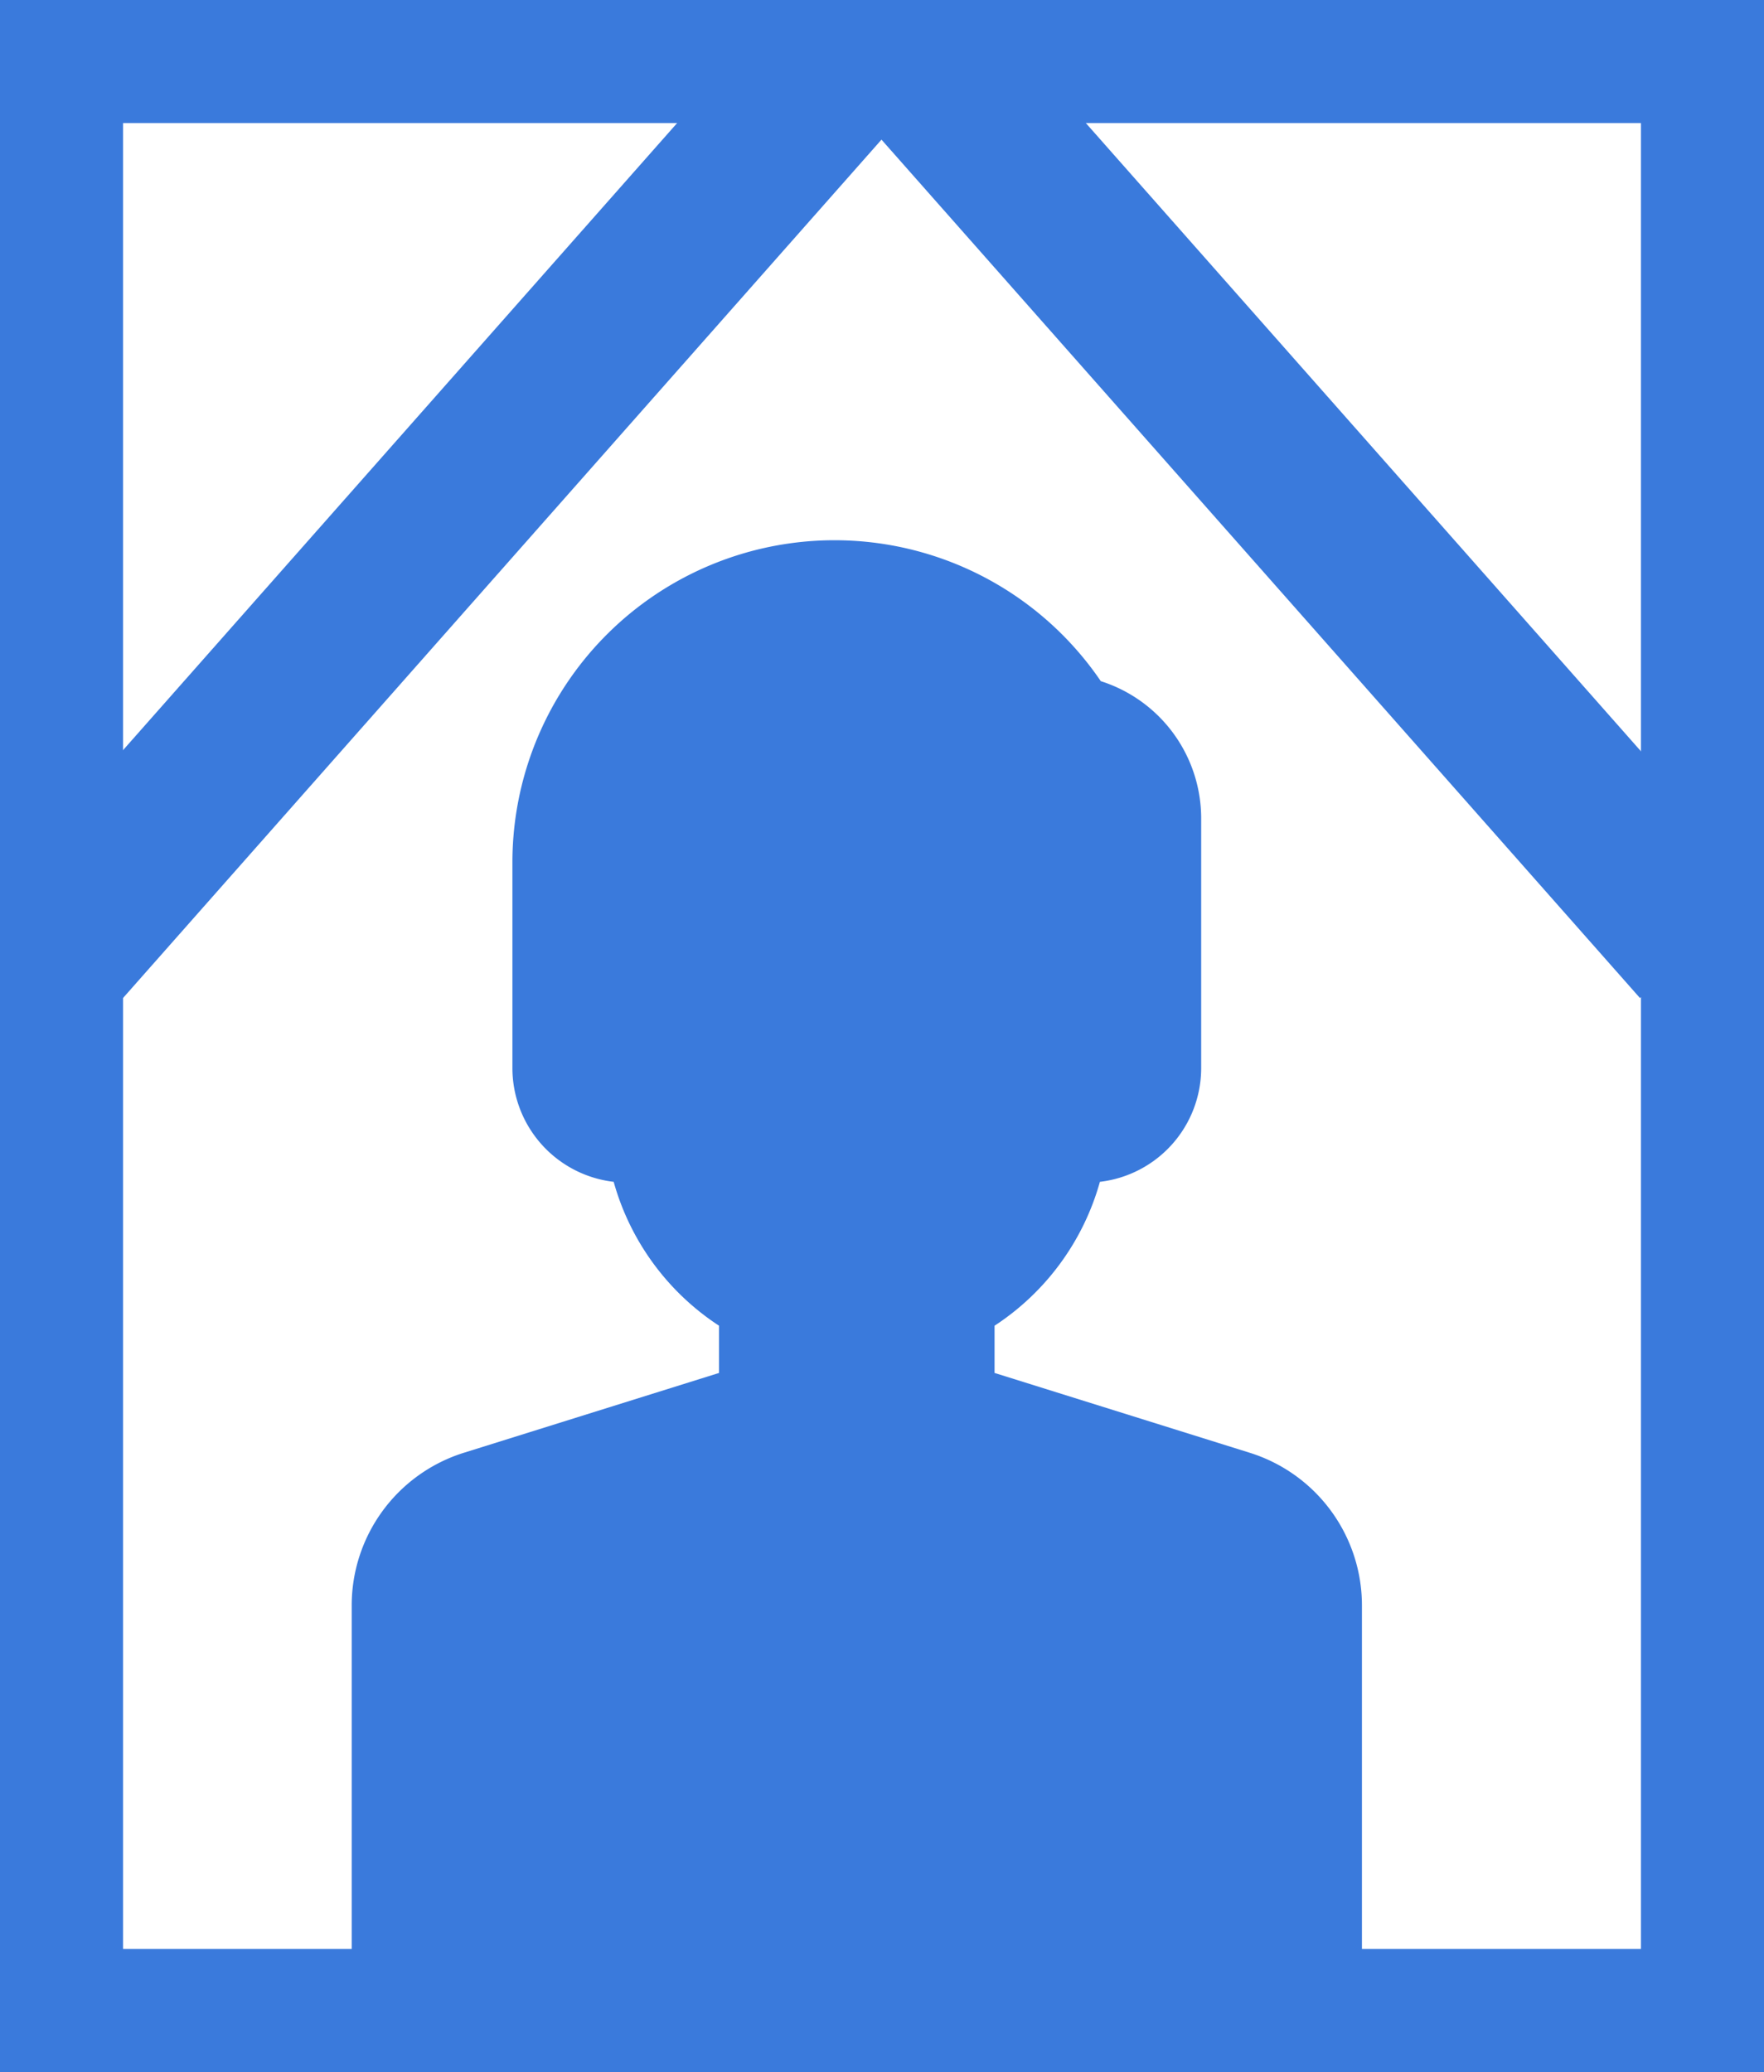
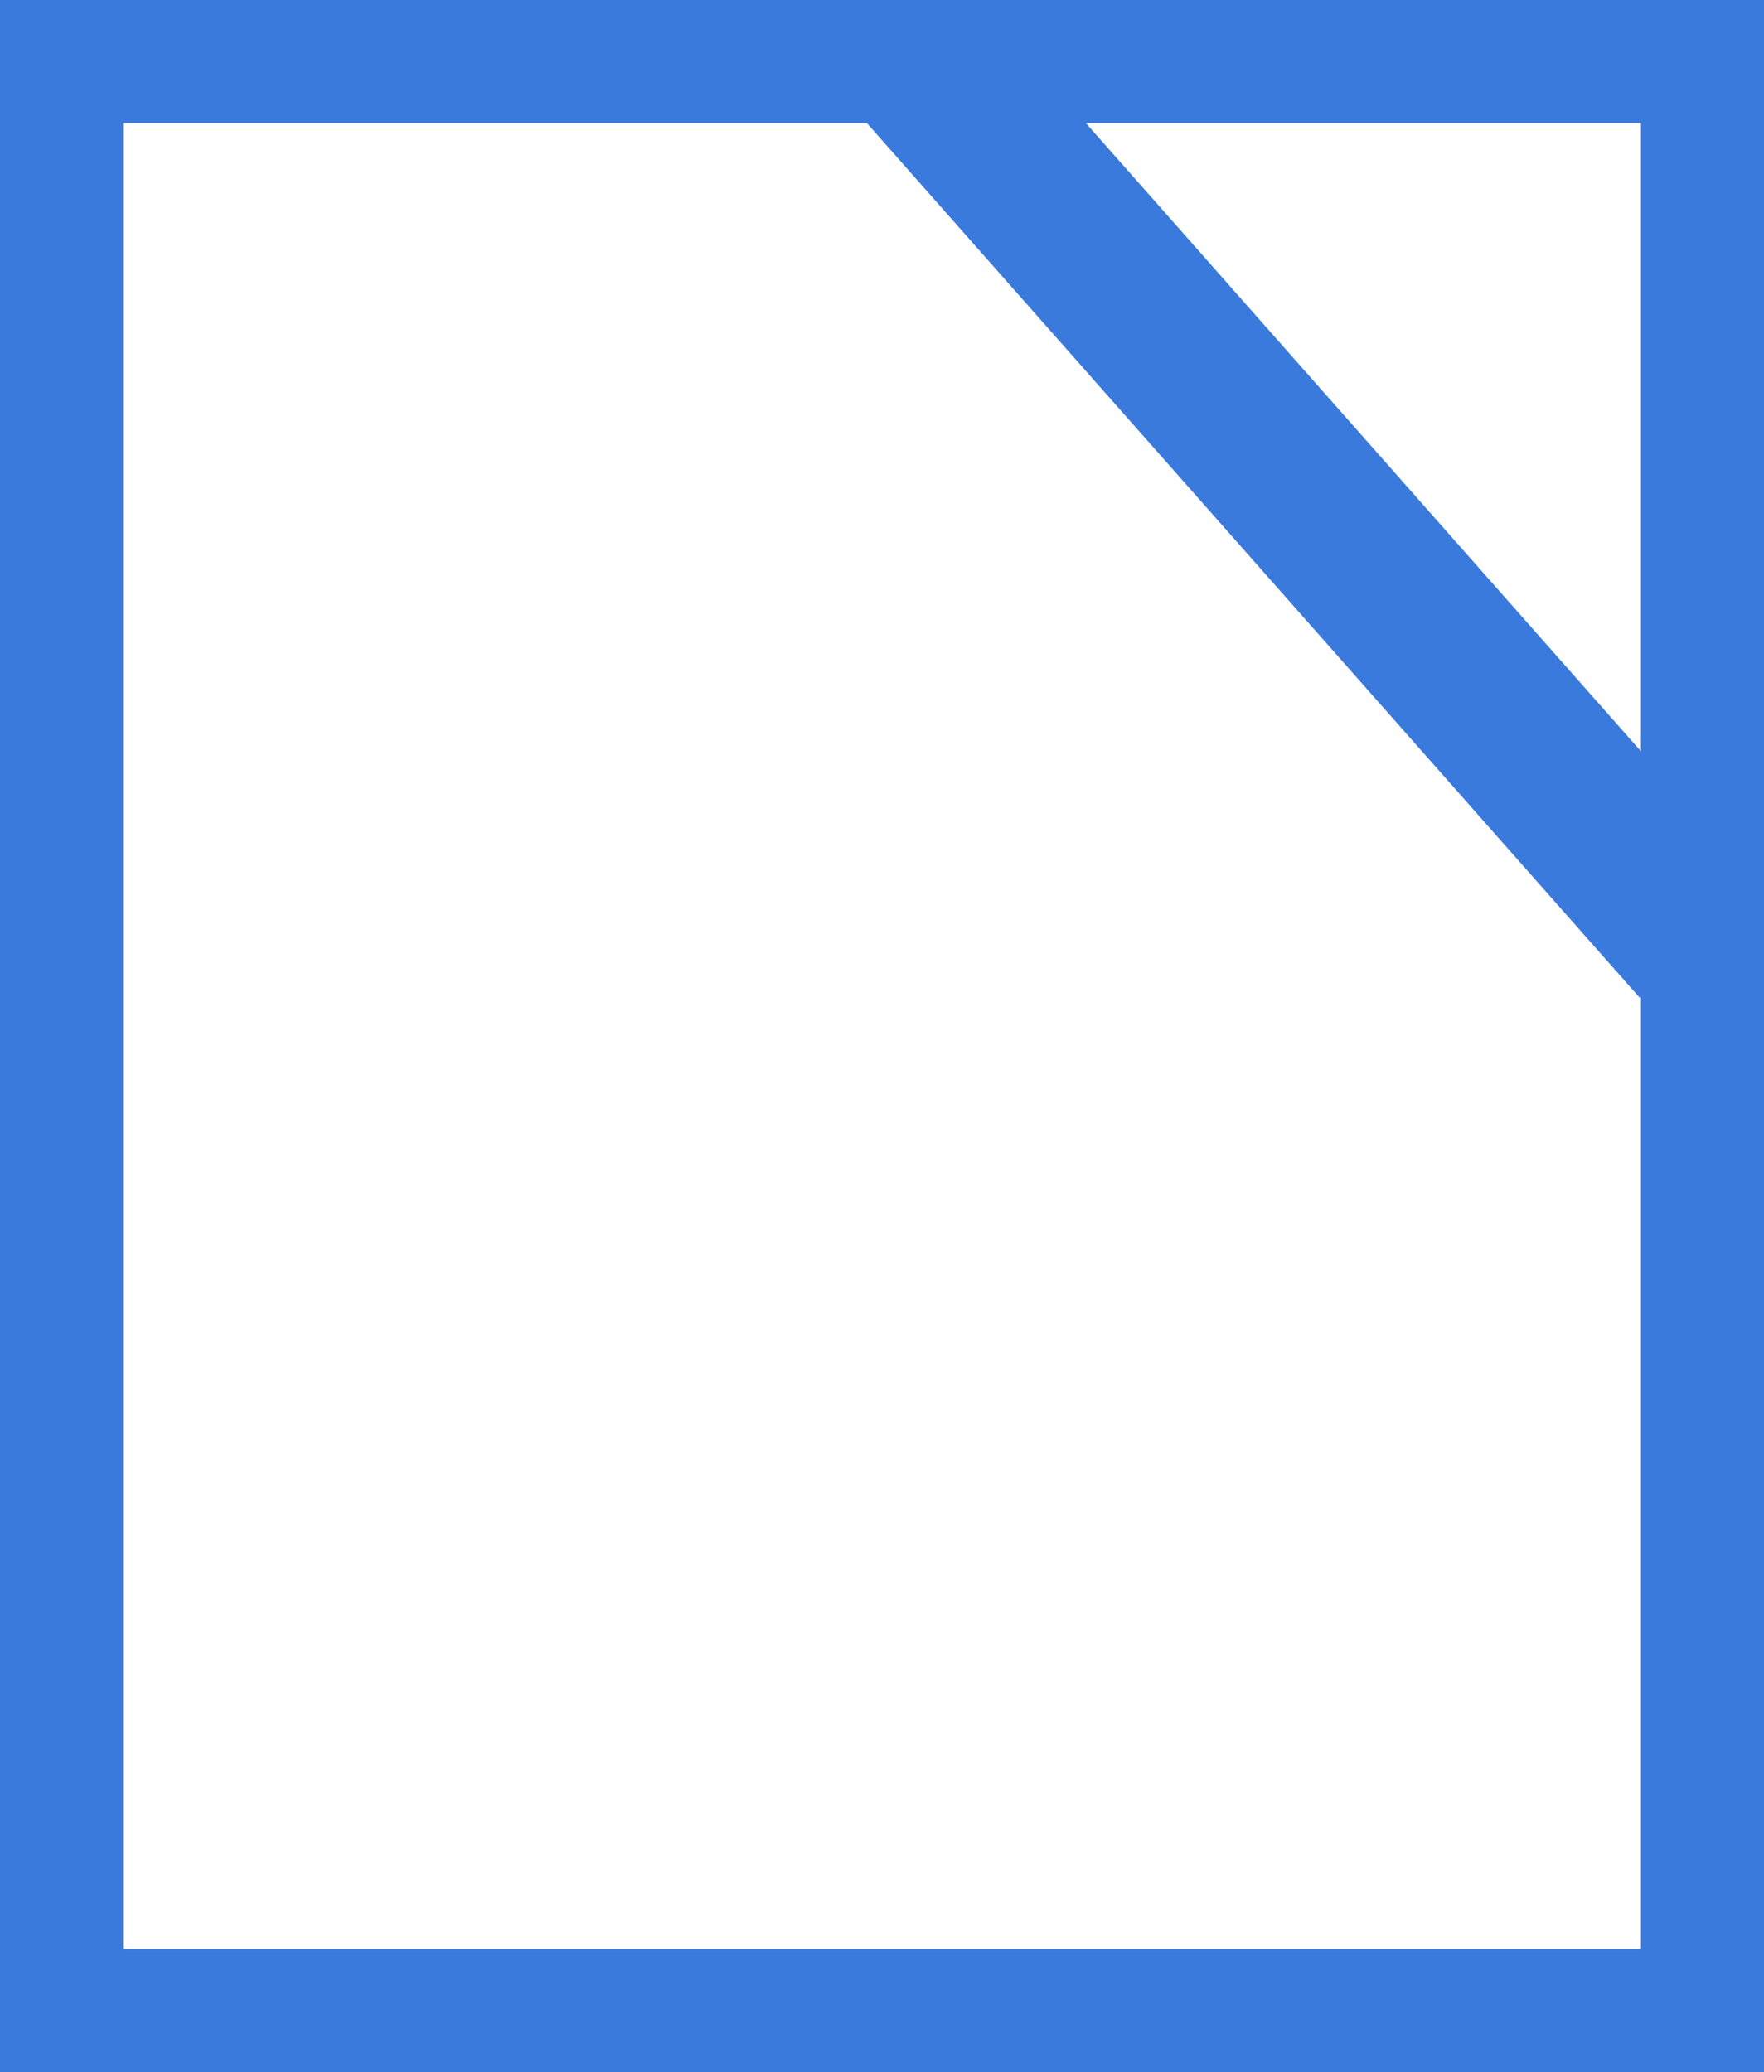
<svg xmlns="http://www.w3.org/2000/svg" width="59.625" height="70.025" viewBox="0 0 59.625 70.025">
  <defs>
    <style>
      .cls-1 {
        fill: #3a7adc;
      }

      .cls-2, .cls-3 {
        fill: none;
        stroke: #3a7adc;
        stroke-miterlimit: 10;
      }

      .cls-2 {
        stroke-width: 4.16px;
      }

      .cls-3 {
        stroke-width: 5.547px;
      }
    </style>
  </defs>
  <title>アセット 8</title>
  <g id="レイヤー_2" data-name="レイヤー 2">
    <g id="レイヤー_1-2" data-name="レイヤー 1">
      <g>
-         <path class="cls-1" d="M42.222,49.09l-8.605-2.691v-1.596a8.562,8.562,0,0,0,3.561-4.863,3.872,3.872,0,0,0,3.423-3.834V27.664a4.868,4.868,0,0,0-3.393-4.644,10.887,10.887,0,0,0-19.888,6.123v6.963a3.873,3.873,0,0,0,3.423,3.834,8.555,8.555,0,0,0,3.561,4.863v1.596l-8.604,2.691a5.406,5.406,0,0,0-3.812,5.184v12.098h34.147V54.273A5.406,5.406,0,0,0,42.222,49.09Z" />
        <rect class="cls-2" x="2.08" y="2.08" width="55.465" height="65.865" />
        <line class="cls-3" x1="31.164" y1="2.08" x2="57.511" y2="31.892" />
-         <line class="cls-3" x1="28.426" y1="2.08" x2="2.08" y2="31.892" />
      </g>
    </g>
  </g>
</svg>